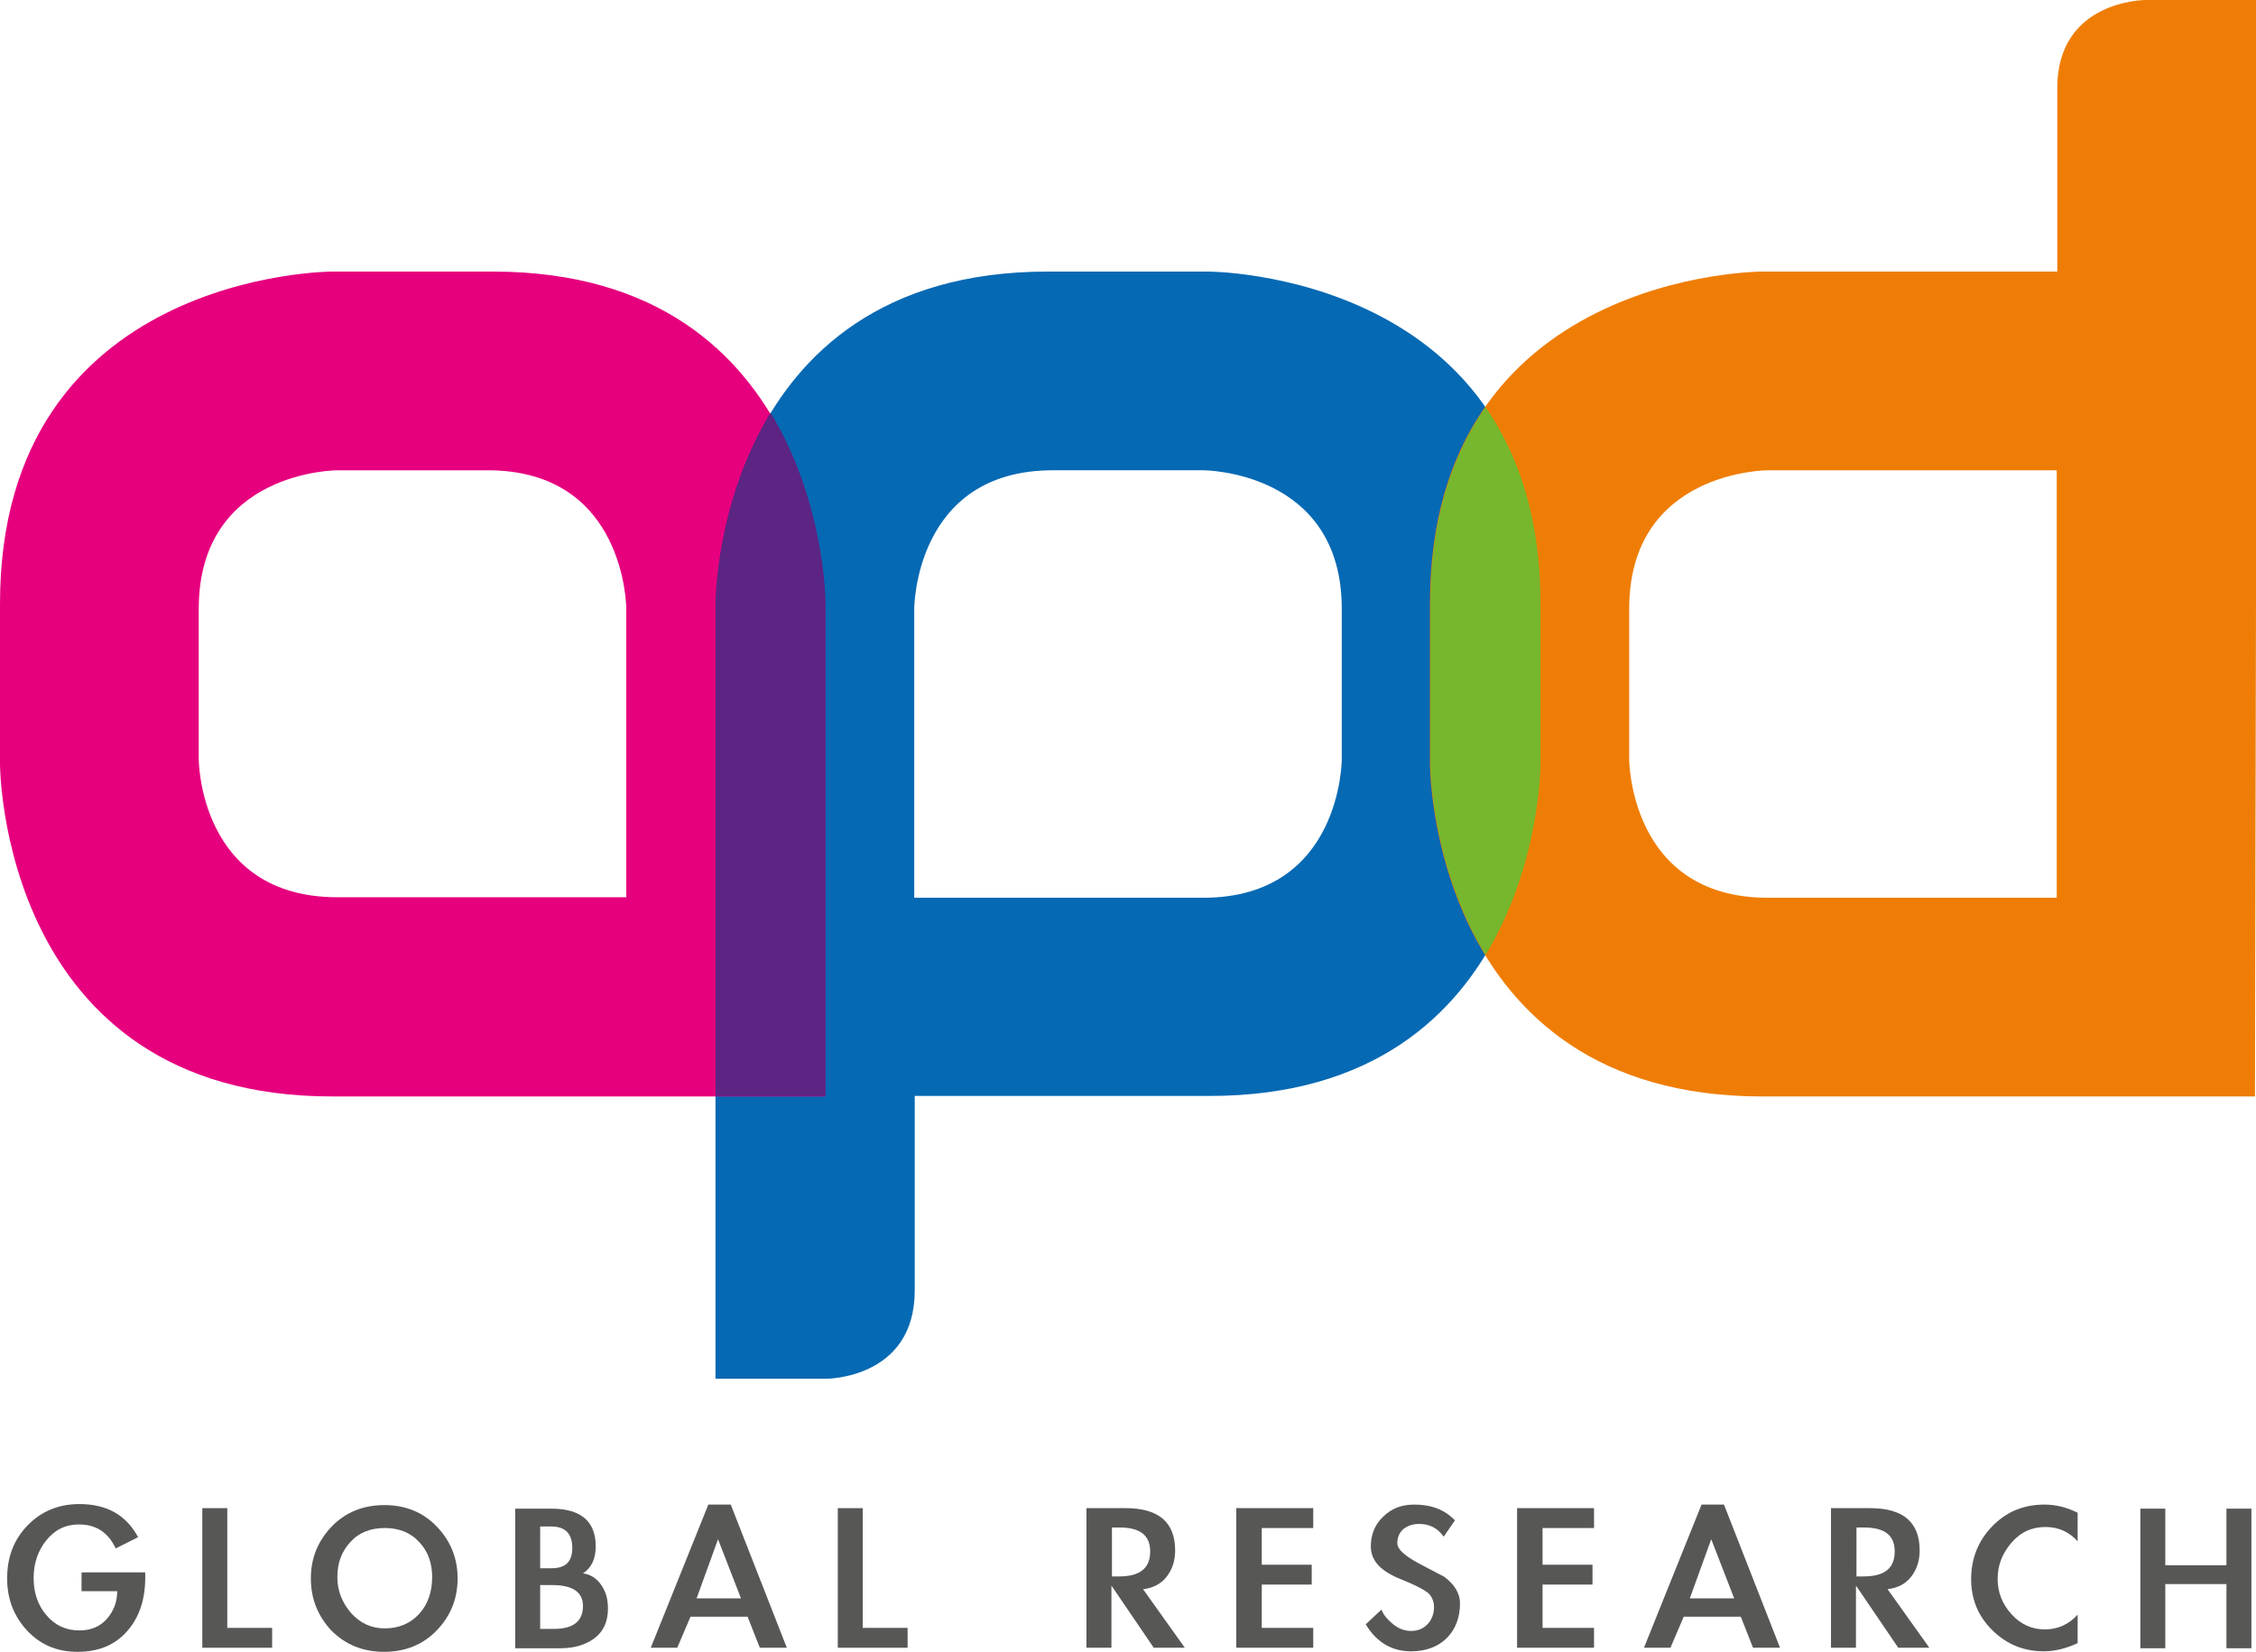
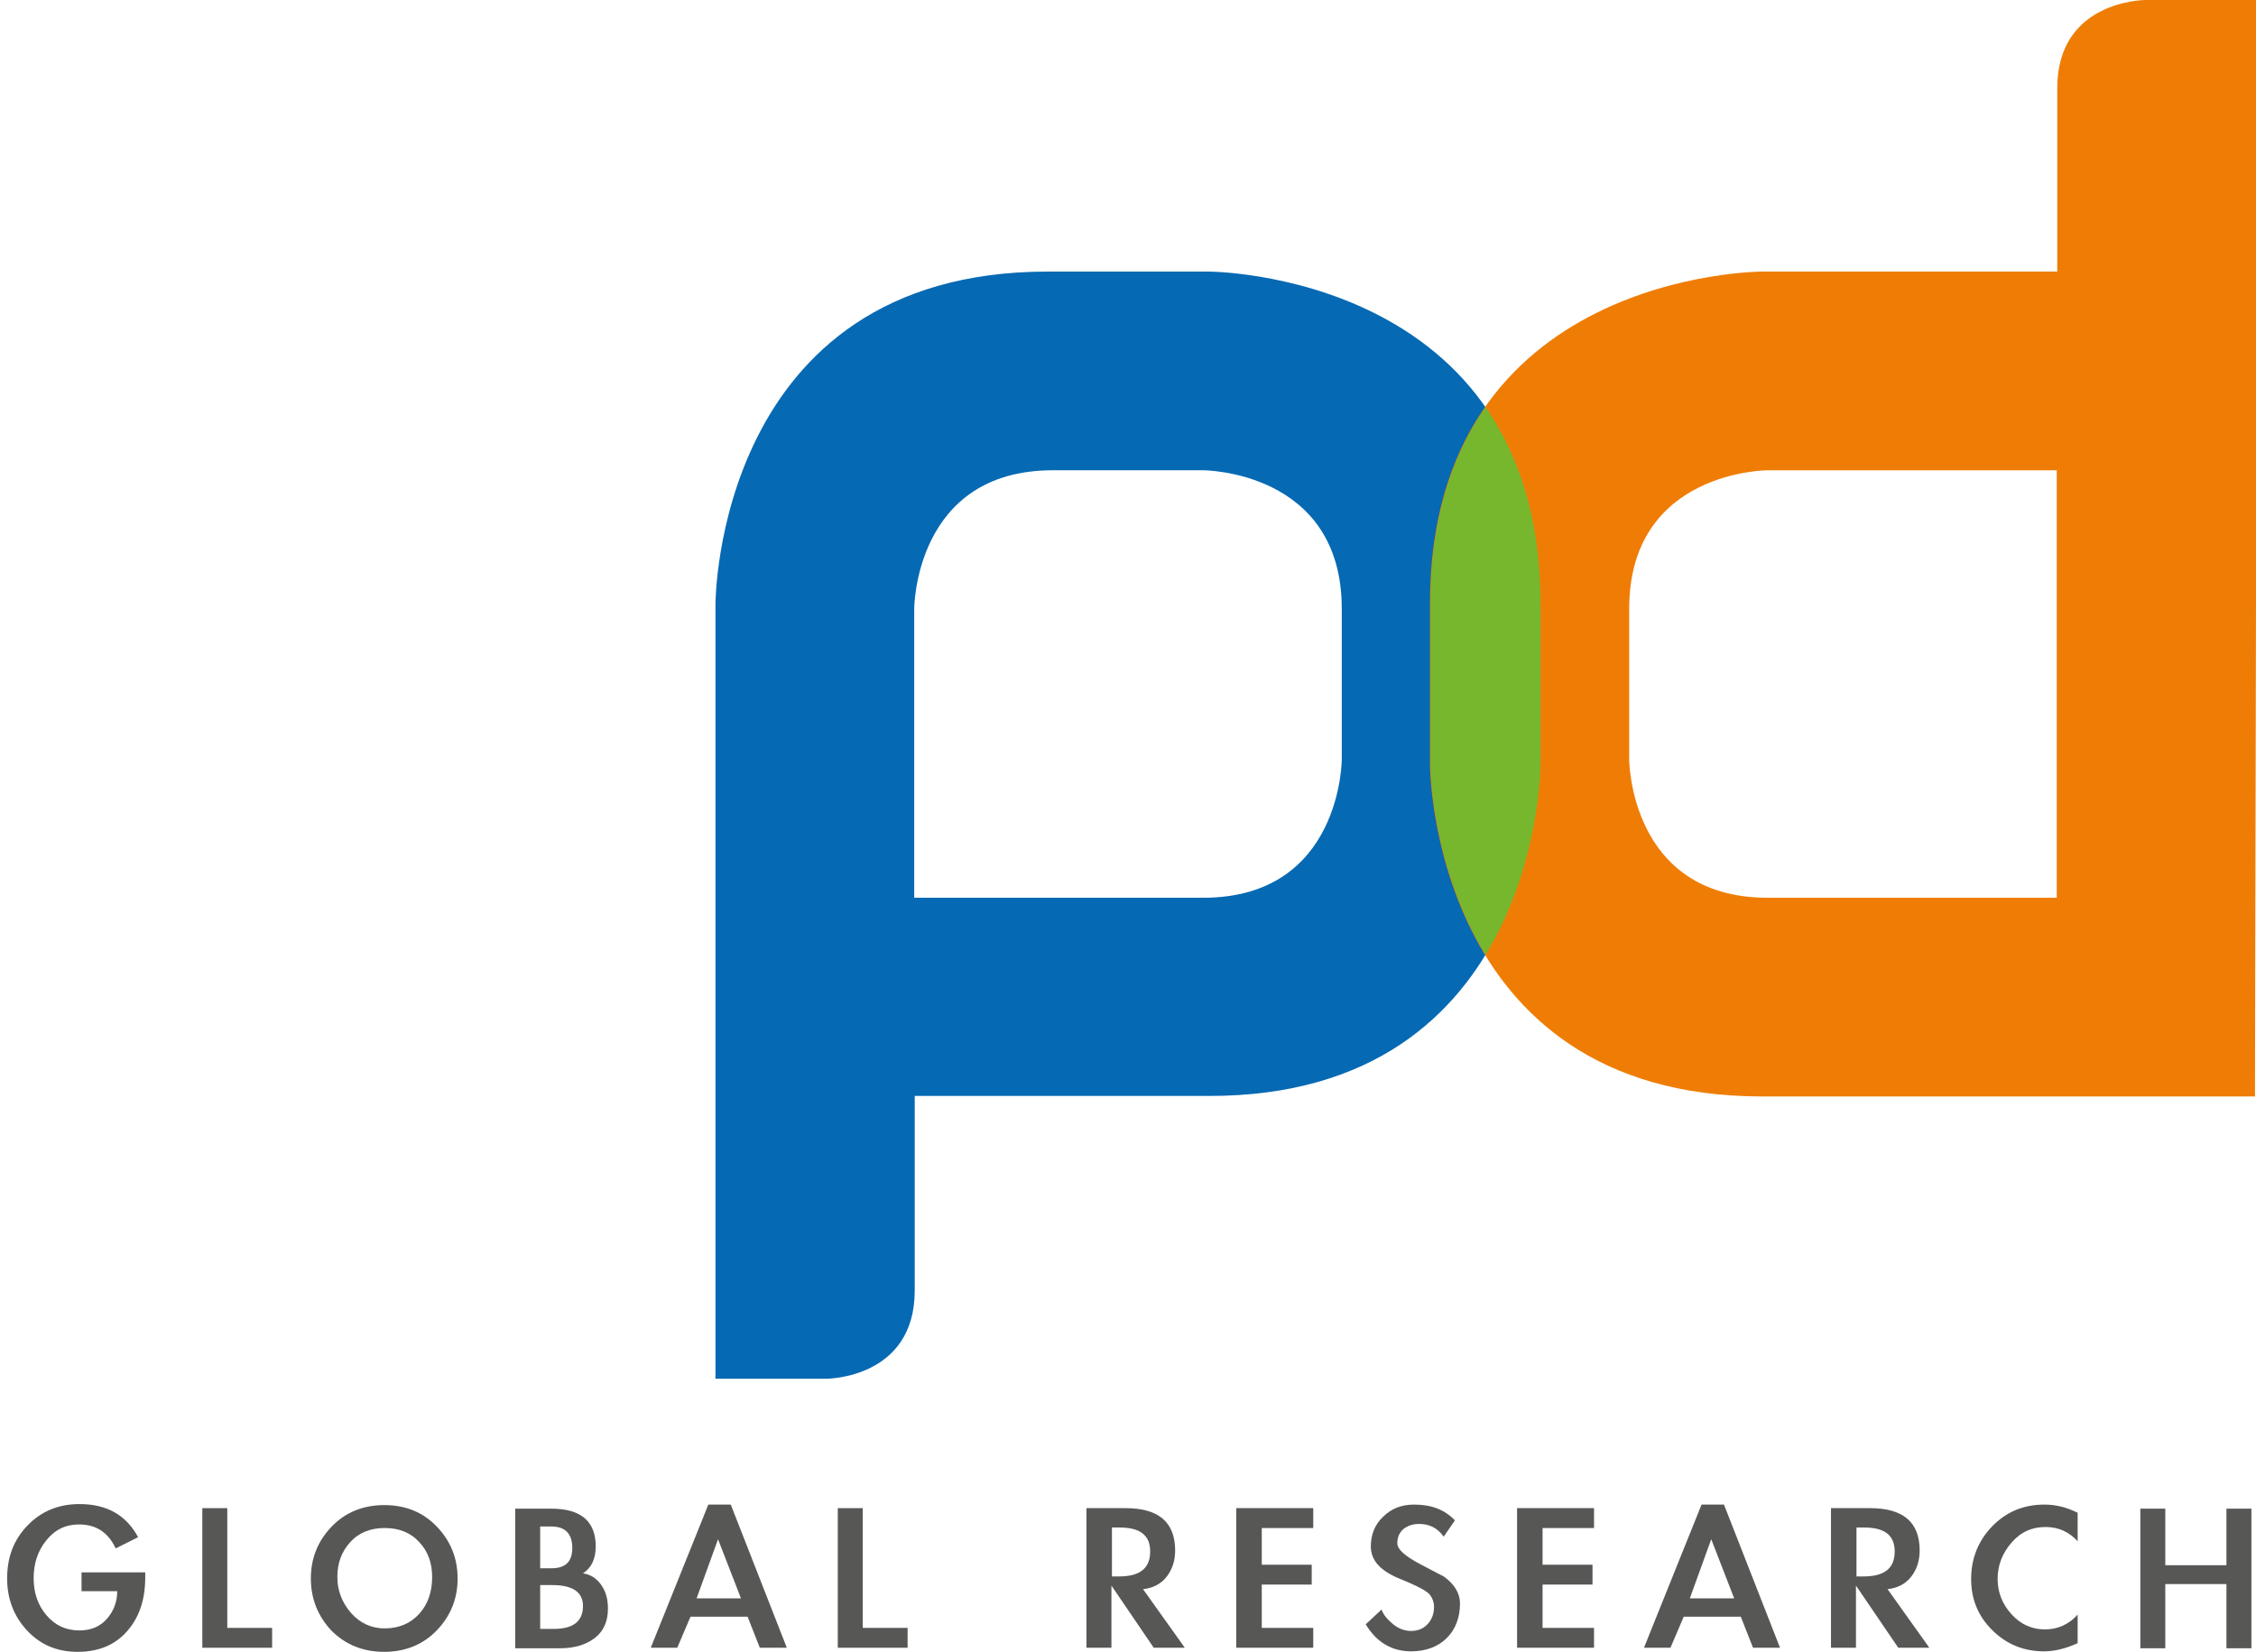
<svg xmlns="http://www.w3.org/2000/svg" version="1.1" id="Layer_1" x="0px" y="0px" viewBox="0 0 442.7 324.2" style="enable-background:new 0 0 442.7 324.2;" xml:space="preserve">
  <style type="text/css">
	.st0{fill:#575756;}
	.st1{fill:#0669B3;}
	.st2{fill:#EF7D05;}
	.st3{fill:#E6007E;}
	.st4{fill:#5C2483;}
	.st5{fill:#76B72D;}
</style>
  <g>
    <g>
      <path class="st0" d="M28.5,308.9v0.7c0,4.4-1.2,7.9-3.6,10.6c-2.4,2.7-5.6,4-9.7,4c-4,0-7.3-1.4-9.9-4.2    c-2.6-2.8-3.9-6.2-3.9-10.2c0-4.2,1.3-7.6,4-10.4c2.7-2.8,6.1-4.2,10.2-4.2c5.4,0,9.2,2.2,11.5,6.5l-4.4,2.2    c-1.5-3.2-3.9-4.7-7.2-4.7c-2.6,0-4.7,1-6.4,3.1c-1.7,2.1-2.5,4.6-2.5,7.4c0,2.9,0.8,5.3,2.5,7.3c1.7,2,3.8,3,6.5,3    c2.3,0,4.1-0.8,5.4-2.3c1.3-1.5,2-3.3,2-5.4h-7v-3.7H28.5z" />
      <path class="st0" d="M44.6,319.5h8.8v3.9H39.7v-27.4h4.9V319.5z" />
      <path class="st0" d="M61,309.8c0-4,1.4-7.4,4.1-10.2c2.7-2.8,6.2-4.2,10.3-4.2c4.2,0,7.6,1.4,10.3,4.2c2.7,2.8,4.1,6.2,4.1,10.2    c0,4-1.4,7.4-4.1,10.2c-2.7,2.8-6.2,4.2-10.3,4.2c-4.2,0-7.6-1.4-10.4-4.2C62.4,317.2,61,313.8,61,309.8z M66.2,309.5    c0,2.7,0.9,5,2.7,7.1c1.8,2,4,3,6.6,3c2.8,0,5.1-1,6.8-2.9c1.7-1.9,2.5-4.3,2.5-7.2c0-2.7-0.8-5-2.5-6.8c-1.7-1.9-4-2.8-6.8-2.8    s-5.1,0.9-6.8,2.8C67,304.6,66.2,306.8,66.2,309.5z" />
      <path class="st0" d="M101.1,296.1h7.1c5.8,0,8.7,2.5,8.7,7.4c0,2.4-0.8,4.2-2.5,5.3c1.5,0.2,2.7,1,3.6,2.3    c0.9,1.3,1.3,2.8,1.3,4.6c0,2.6-0.9,4.5-2.6,5.8c-1.7,1.3-4,2-6.7,2h-8.9V296.1z M106,307.8h2.2c2.8,0,4.1-1.3,4.1-4    c0-2.8-1.4-4.2-4.1-4.2H106V307.8z M106,319.7h2.7c3.8,0,5.7-1.5,5.7-4.5c0-2.7-2-4.1-6-4.1H106V319.7z" />
      <path class="st0" d="M135.5,317.3l-2.6,6.1h-5.2l11.3-28.1h4.4l11,28.1h-5.3l-2.4-6.1H135.5z M140.9,302.1l-4.2,11.6h8.7    L140.9,302.1z" />
      <path class="st0" d="M169.3,319.5h8.8v3.9h-13.7v-27.4h4.9V319.5z" />
      <path class="st0" d="M232.5,323.4h-6.1l-8.3-12.2l0,12.2h-4.9v-27.4h7.7c6.5,0,9.7,2.8,9.7,8.3c0,2.1-0.6,3.8-1.7,5.2    c-1.1,1.4-2.7,2.2-4.6,2.4L232.5,323.4z M218.1,309.4h1.5c4.1,0,6.1-1.6,6.1-4.9c0-3.2-2-4.7-6-4.7h-1.5V309.4z" />
      <path class="st0" d="M247.6,300v7.1h9.8v3.9h-9.8v8.5h10.1v3.9h-15.1v-27.4h15.1v3.9H247.6z" />
      <path class="st0" d="M283.3,301.6c-1.2-1.7-2.8-2.5-4.8-2.5c-1.2,0-2.2,0.3-3.1,1c-0.8,0.7-1.2,1.6-1.2,2.8s1.5,2.5,4.5,4.1    c3,1.6,4.6,2.4,4.6,2.4c2.1,1.5,3.2,3.3,3.2,5.3c0,2.8-0.9,5.1-2.6,6.8s-4.1,2.6-7,2.6c-3.8,0-6.8-1.8-8.9-5.3l3.1-2.9    c0.4,1.1,1.2,2,2.3,2.9c1.1,0.9,2.3,1.3,3.5,1.3c1.4,0,2.5-0.5,3.3-1.4s1.2-2,1.2-3.3c0-0.9-0.3-1.8-0.9-2.5    c-0.6-0.7-2.7-1.8-6.2-3.2c-3.5-1.5-5.3-3.5-5.3-6.2c0-2.3,0.8-4.3,2.4-5.8c1.6-1.6,3.6-2.4,6.1-2.4c3.4,0,6,1,8,3.1L283.3,301.6z    " />
-       <path class="st0" d="M302.7,300v7.1h9.8v3.9h-9.8v8.5h10.1v3.9h-15.1v-27.4h15.1v3.9H302.7z" />
+       <path class="st0" d="M302.7,300v7.1h9.8v3.9h-9.8v8.5h10.1v3.9h-15.1v-27.4h15.1v3.9H302.7" />
      <path class="st0" d="M330.4,317.3l-2.6,6.1h-5.2l11.3-28.1h4.4l11,28.1h-5.3l-2.4-6.1H330.4z M335.8,302.1l-4.2,11.6h8.7    L335.8,302.1z" />
      <path class="st0" d="M378.6,323.4h-6.1l-8.3-12.2l0,12.2h-4.9v-27.4h7.7c6.5,0,9.7,2.8,9.7,8.3c0,2.1-0.6,3.8-1.7,5.2    c-1.1,1.4-2.7,2.2-4.6,2.4L378.6,323.4z M364.2,309.4h1.5c4.1,0,6.1-1.6,6.1-4.9c0-3.2-2-4.7-6-4.7h-1.5V309.4z" />
      <path class="st0" d="M407.8,302.6c-1.7-1.9-3.8-2.9-6.4-2.9c-2.7,0-4.9,1-6.7,3.1c-1.8,2.1-2.7,4.4-2.7,7.1c0,2.6,0.9,4.9,2.7,6.9    c1.8,2,4,3,6.6,3c2.5,0,4.7-1,6.4-2.9v5.6c-2.4,1.1-4.6,1.6-6.6,1.6c-4,0-7.4-1.4-10.2-4.2c-2.8-2.8-4.1-6.1-4.1-10    c0-4,1.4-7.5,4.1-10.3c2.8-2.9,6.2-4.3,10.3-4.3c2.1,0,4.3,0.5,6.5,1.6V302.6z" />
      <path class="st0" d="M436.9,307.2v-11.1h4.9v27.4h-4.9v-12.6h-12v12.6h-4.9v-27.4h4.9v11.1H436.9z" />
    </g>
    <path class="st1" d="M263.3,149c0,0,0,27.2-27.2,27.2h-56.7v-56.7c0,0,0-27.2,27.2-27.2h29.5c0,0,27.2,0,27.2,27.2V149z M302.3,150   v-31.5c0-65.2-65.2-65.2-65.2-65.2h-31.5c-65.2,0-65.2,65.2-65.2,65.2v65.1v31.6v55.4h21.8c0,0,17.3,0,17.3-17.3v-38.2h57.7   C302.3,215.2,302.3,150,302.3,150" />
    <path class="st2" d="M403.6,176.2h-56.7c-27.2,0-27.2-27.2-27.2-27.2v-29.5c0-27.2,27.2-27.2,27.2-27.2h56.7V176.2z M442.7,118.5V0   h-21.7c0,0-17.3,0-17.3,17.3v36h-57.9c0,0-65.2,0-65.2,65.2V150c0,0,0,65.2,65.2,65.2h96.7L442.7,118.5L442.7,118.5z" />
-     <path class="st3" d="M122.9,176.1H66.2C39,176.1,39,149,39,149v-29.5c0-27.2,27.2-27.2,27.2-27.2h29.5c27.2,0,27.2,27.2,27.2,27.2   V176.1z M161.9,215.2v-96.7c0,0,0-65.2-65.2-65.2H65.2c0,0-65.2,0-65.2,65.2V150c0,0,0,65.2,65.2,65.2H161.9z" />
-     <path class="st4" d="M140.4,183.5v31.6h21.6v-96.7c0,0,0-19.6-10.8-37.4c-10.8,17.7-10.8,37.4-10.8,37.4V183.5z" />
    <path class="st5" d="M291.5,79.9c-6.4,9.3-10.8,21.7-10.8,38.5V150c0,0,0,19.6,10.8,37.4c10.8-17.7,10.8-37.4,10.8-37.4v-31.5   C302.3,101.6,297.9,89.2,291.5,79.9" />
  </g>
</svg>